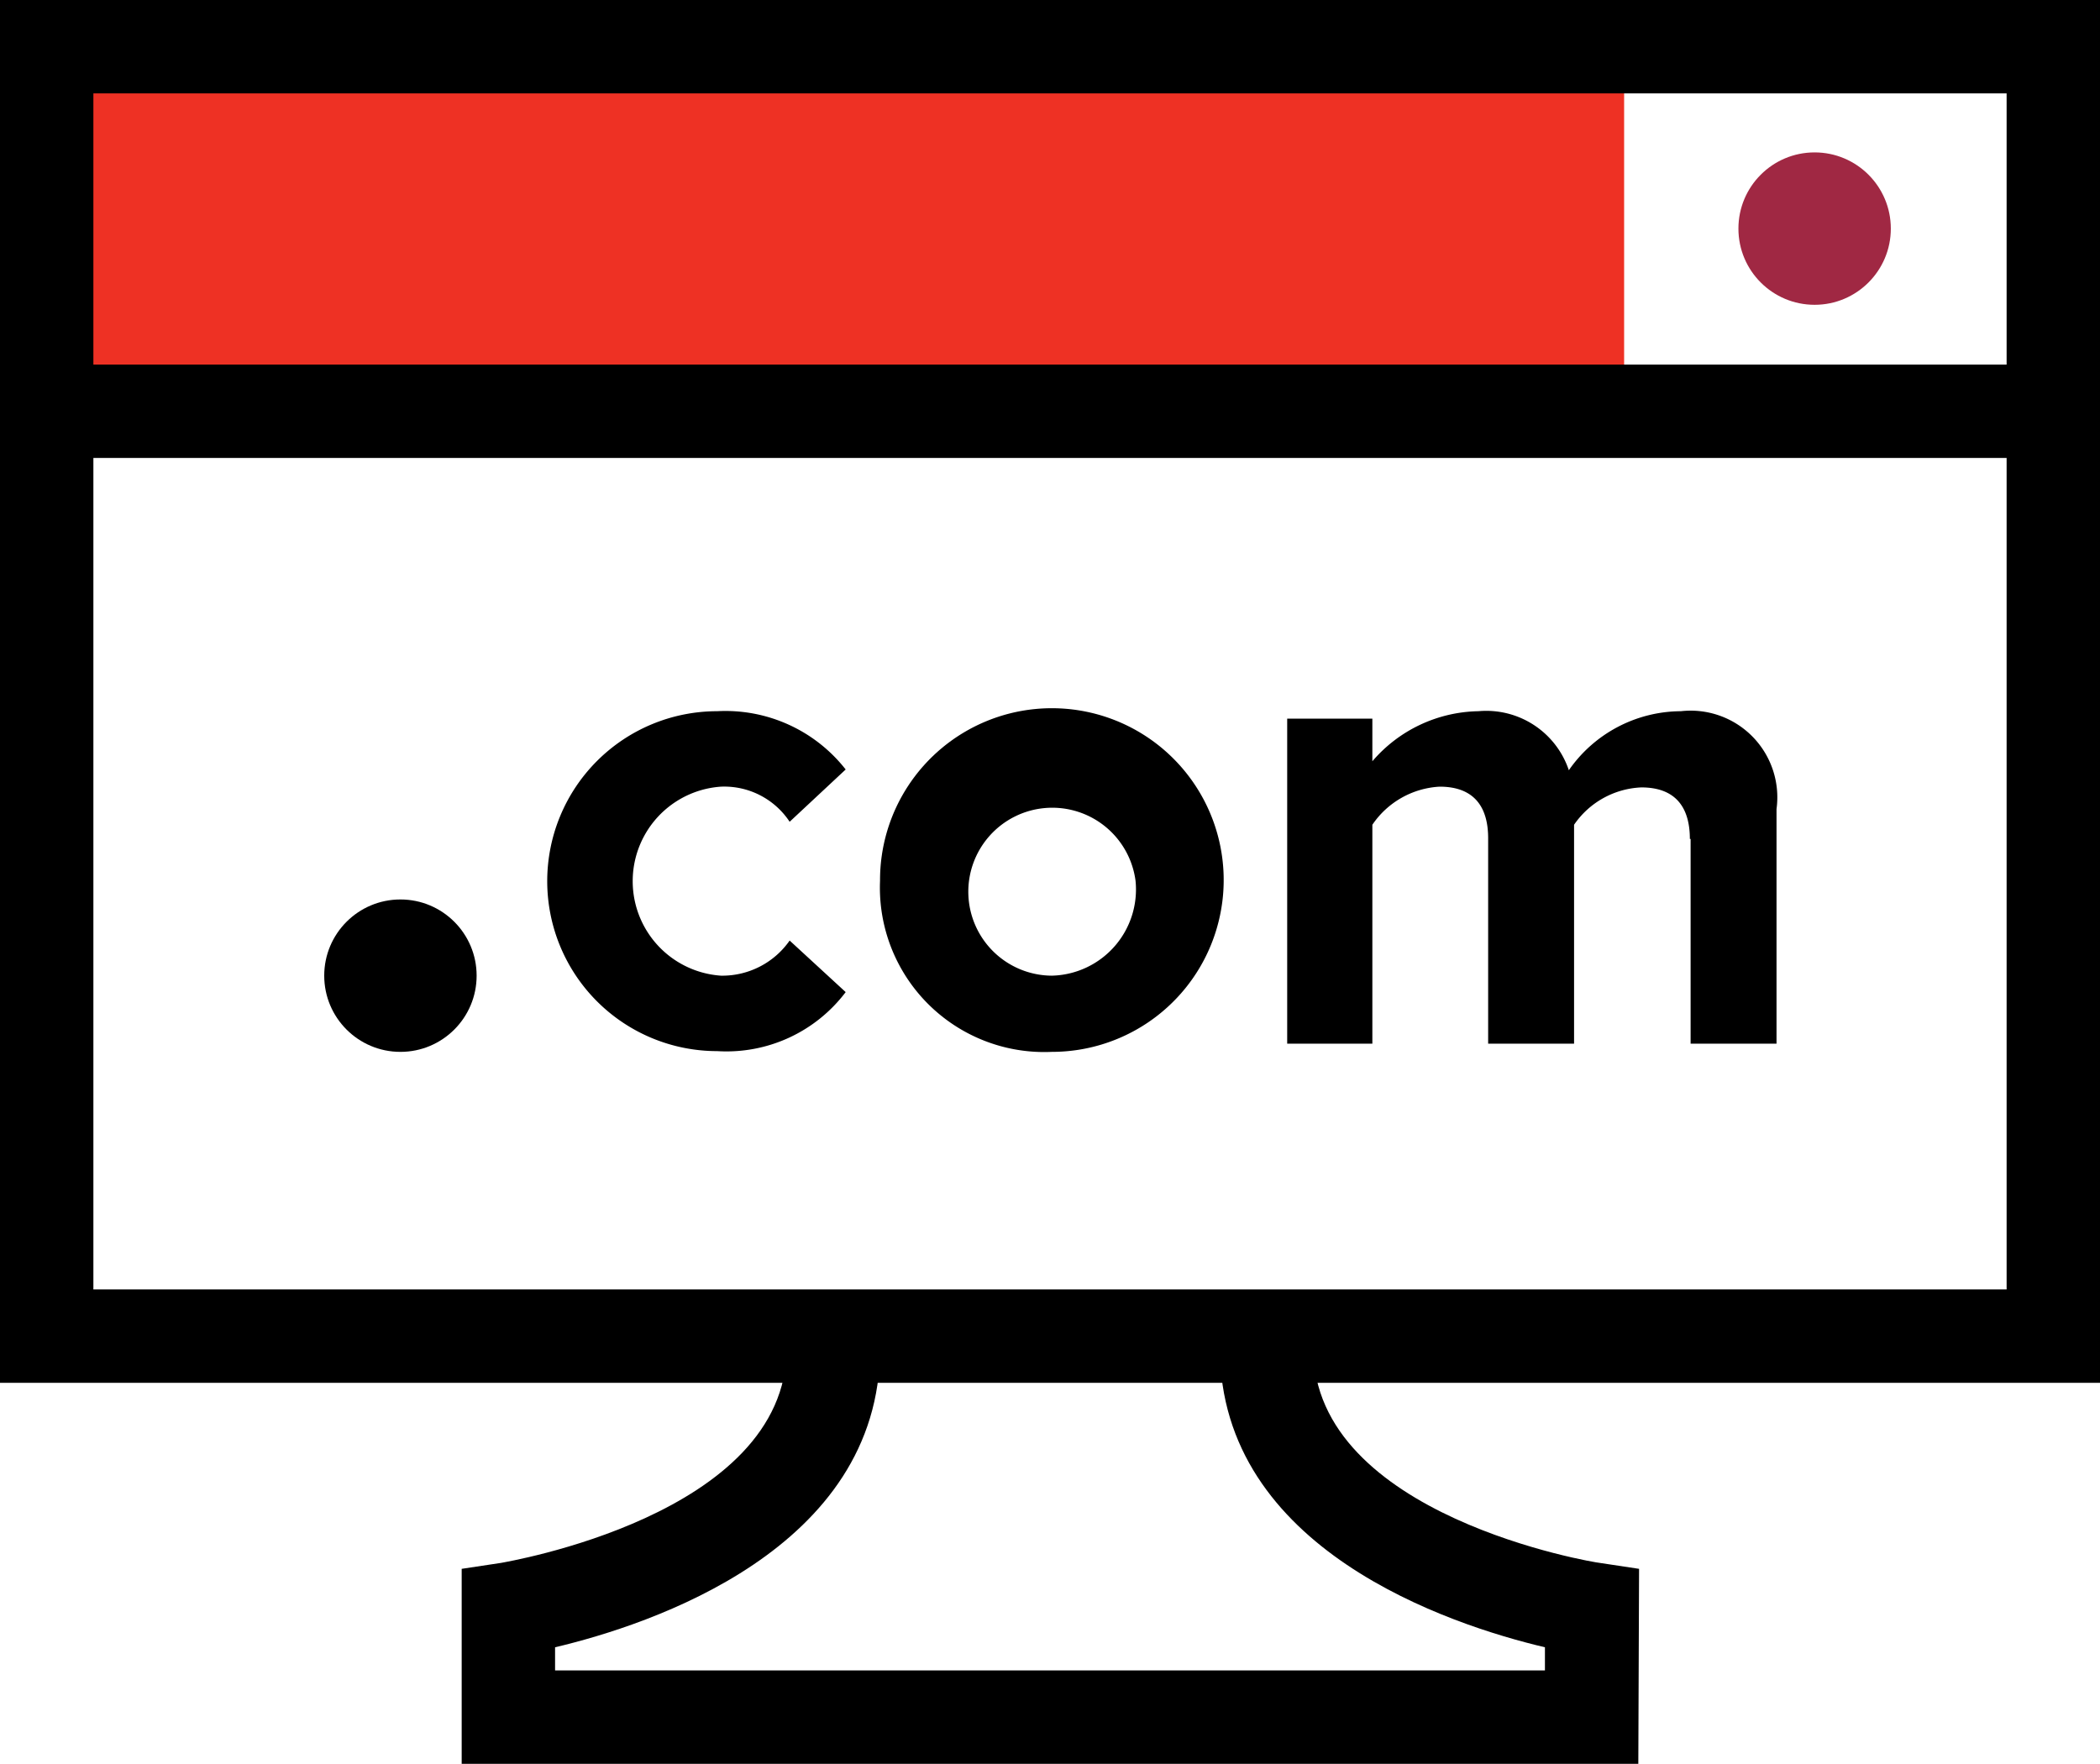
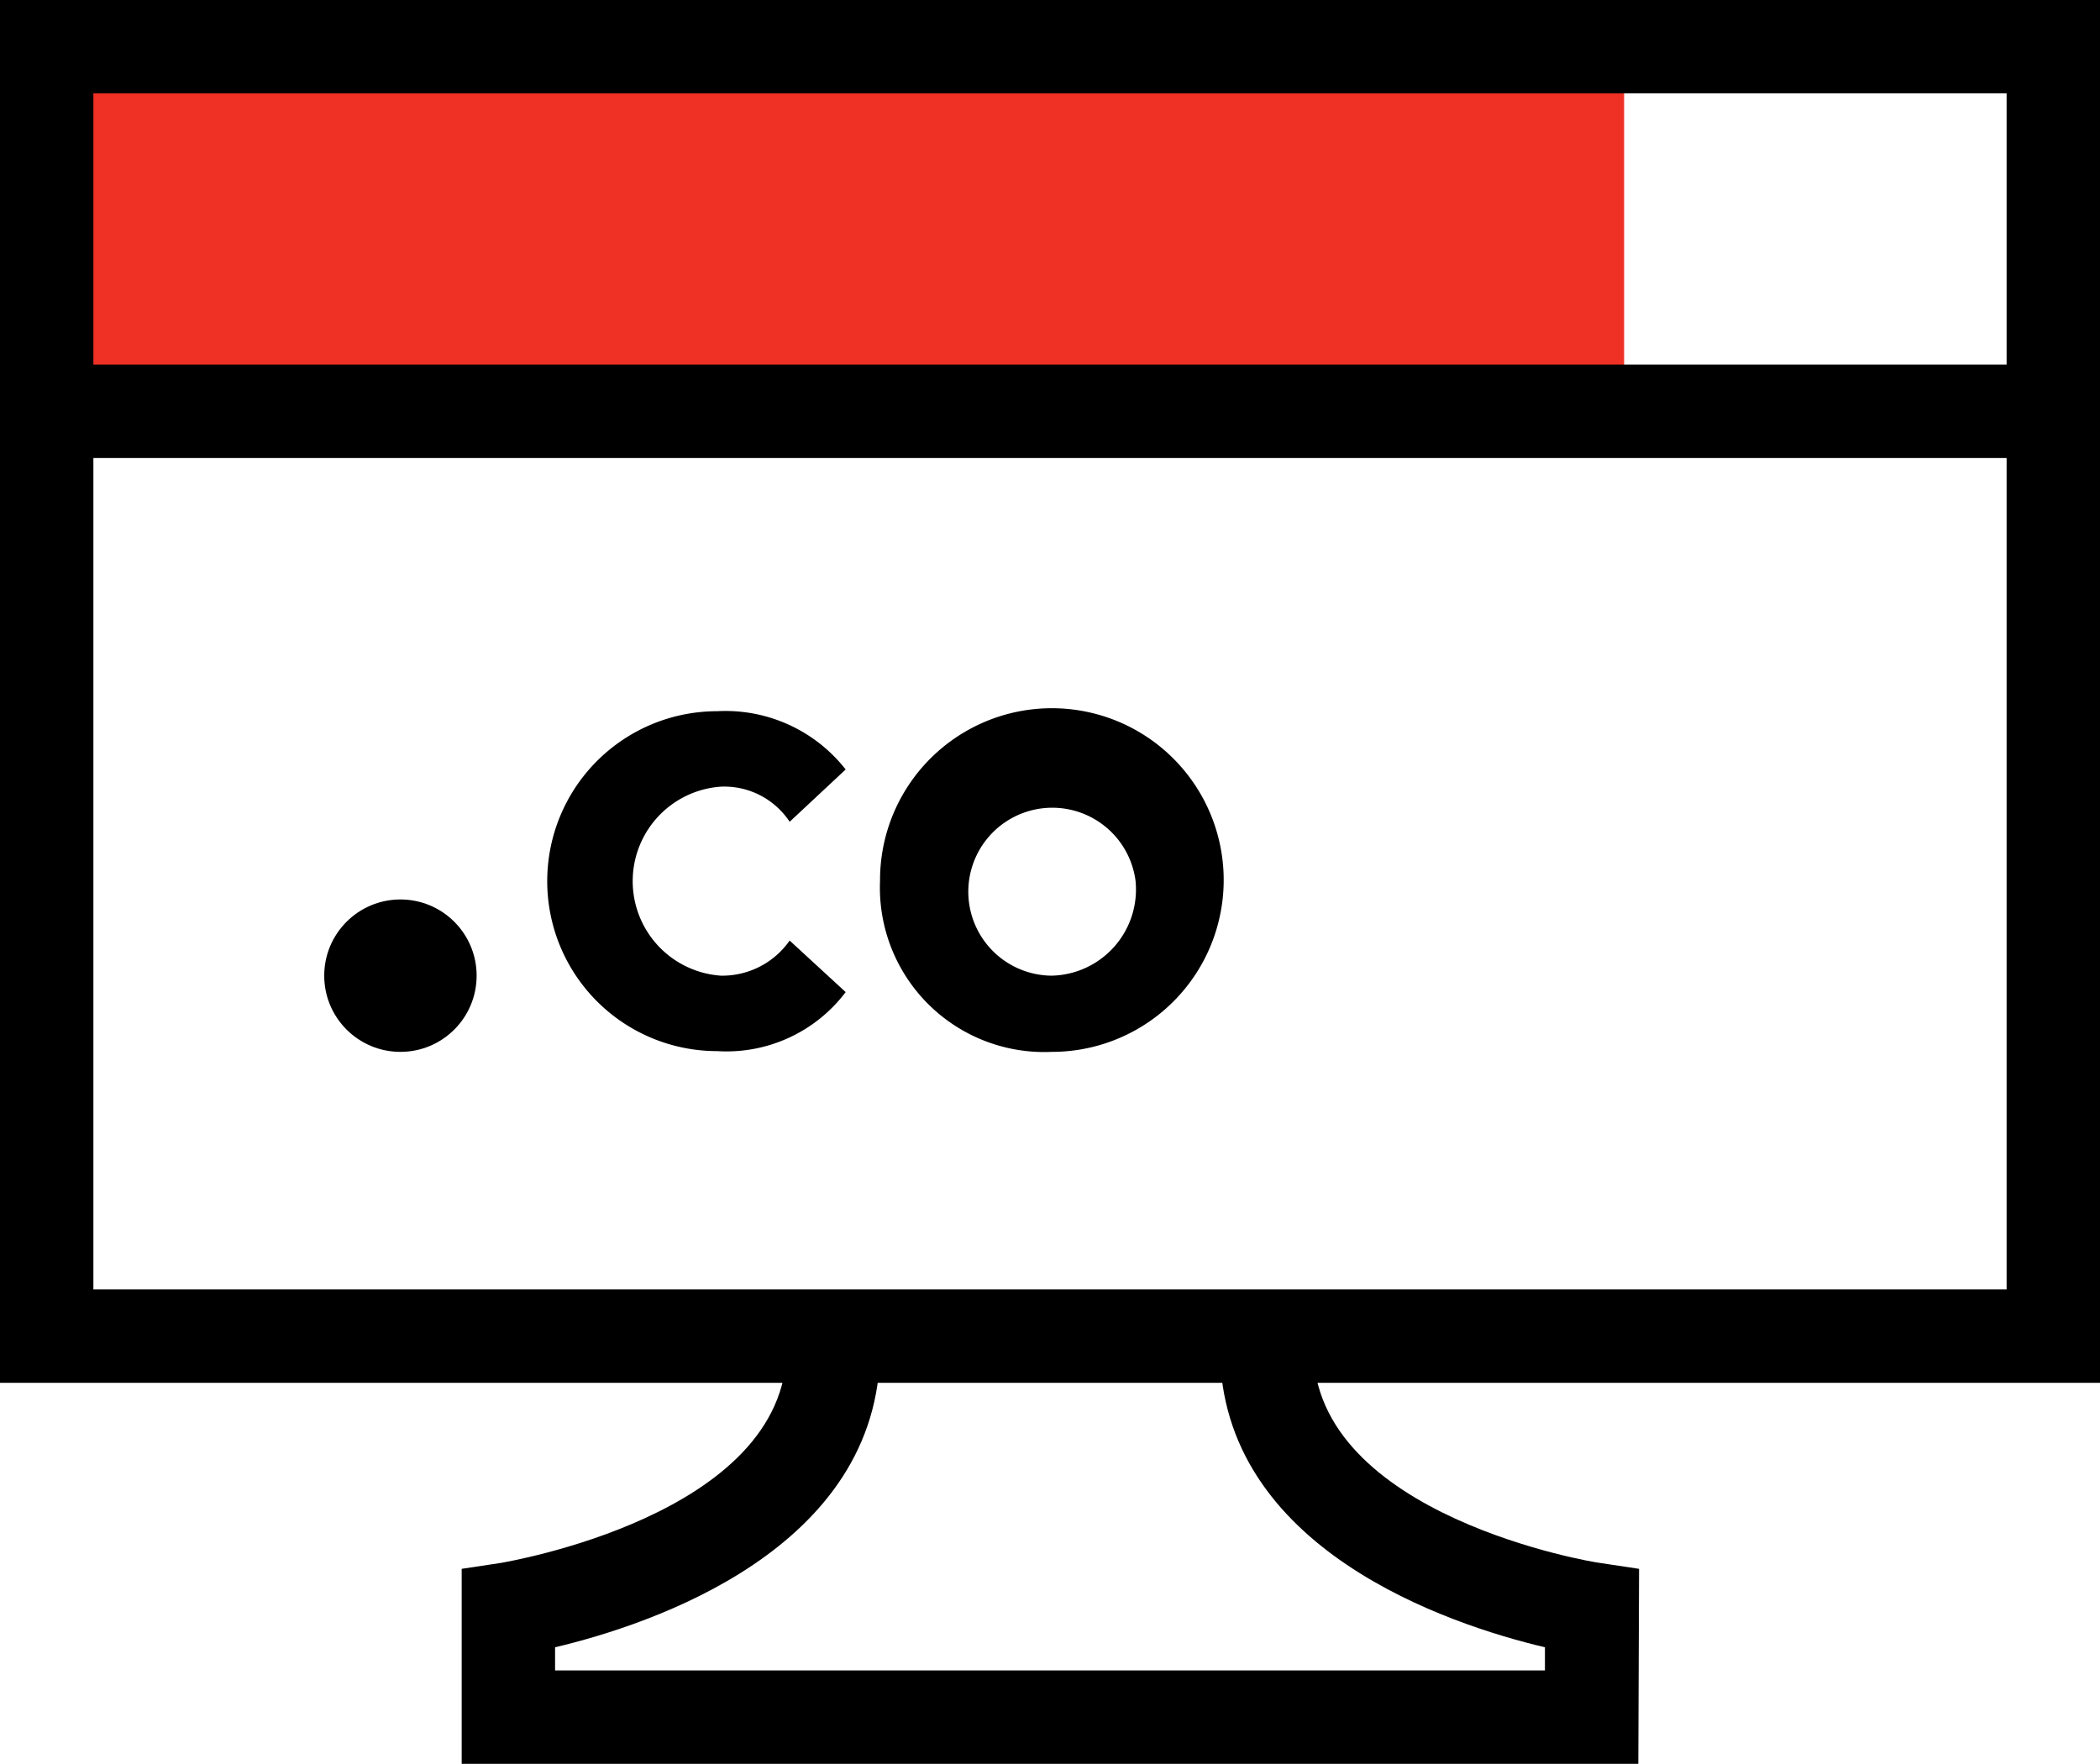
<svg xmlns="http://www.w3.org/2000/svg" width="28.11" height="23.61" viewBox="0 0 28.11 23.61">
  <defs>
    <style>.site-red-a{fill:#ee3124;}.site-red-b{fill:#a02843;}</style>
  </defs>
  <g transform="translate(-299.04 -136.98)">
    <rect class="site-red-a" width="20.85" height="4.23" transform="translate(299.93 137.83)" />
    <rect width="27" height="1.25" transform="translate(299.95 141.86)" />
-     <circle class="site-red-b" cx="1.02" cy="1.02" r="1.02" transform="translate(322.31 139.02)" />
    <path d="M327.15,155.49H299.04V136.98h28.11v18.51Zm-26.86-1.25H325.9V138.23H300.29v16.01Z" />
    <path d="M308.64,146.5a2.044,2.044,0,0,1,1.72.78l-.75.7a1.049,1.049,0,0,0-.92-.47,1.268,1.268,0,0,0,0,2.53,1.1,1.1,0,0,0,.92-.47l.75.69a2,2,0,0,1-1.72.79,2.275,2.275,0,1,1,0-4.55Z" />
    <path d="M310.82,148.77a2.3,2.3,0,1,1,2.3,2.29A2.2,2.2,0,0,1,310.82,148.77Zm3.42,0a1.124,1.124,0,1,0-1.12,1.27A1.154,1.154,0,0,0,314.24,148.77Z" />
-     <path d="M321.66,148.21c0-.41-.18-.69-.65-.69a1.15,1.15,0,0,0-.9.5v2.93h-1.15V148.2c0-.41-.18-.69-.65-.69a1.164,1.164,0,0,0-.9.51v2.93h-1.14V146.6h1.14v.57a1.91,1.91,0,0,1,1.42-.67,1.165,1.165,0,0,1,1.21.79,1.836,1.836,0,0,1,1.5-.79,1.16,1.16,0,0,1,1.28,1.31v3.14h-1.15v-2.74Z" />
    <circle cx="1.02" cy="1.02" r="1.02" transform="translate(303.38 149.02)" />
    <path d="M320.97,160.59H305.22v-2.61l.53-.08c.04-.01,3.82-.63,3.82-2.87h1.25c0,2.69-3.08,3.7-4.35,4v.31h13.25v-.31c-1.27-.3-4.35-1.31-4.35-4h1.25c0,2.25,3.79,2.87,3.83,2.87l.53.08Z" />
  </g>
</svg>